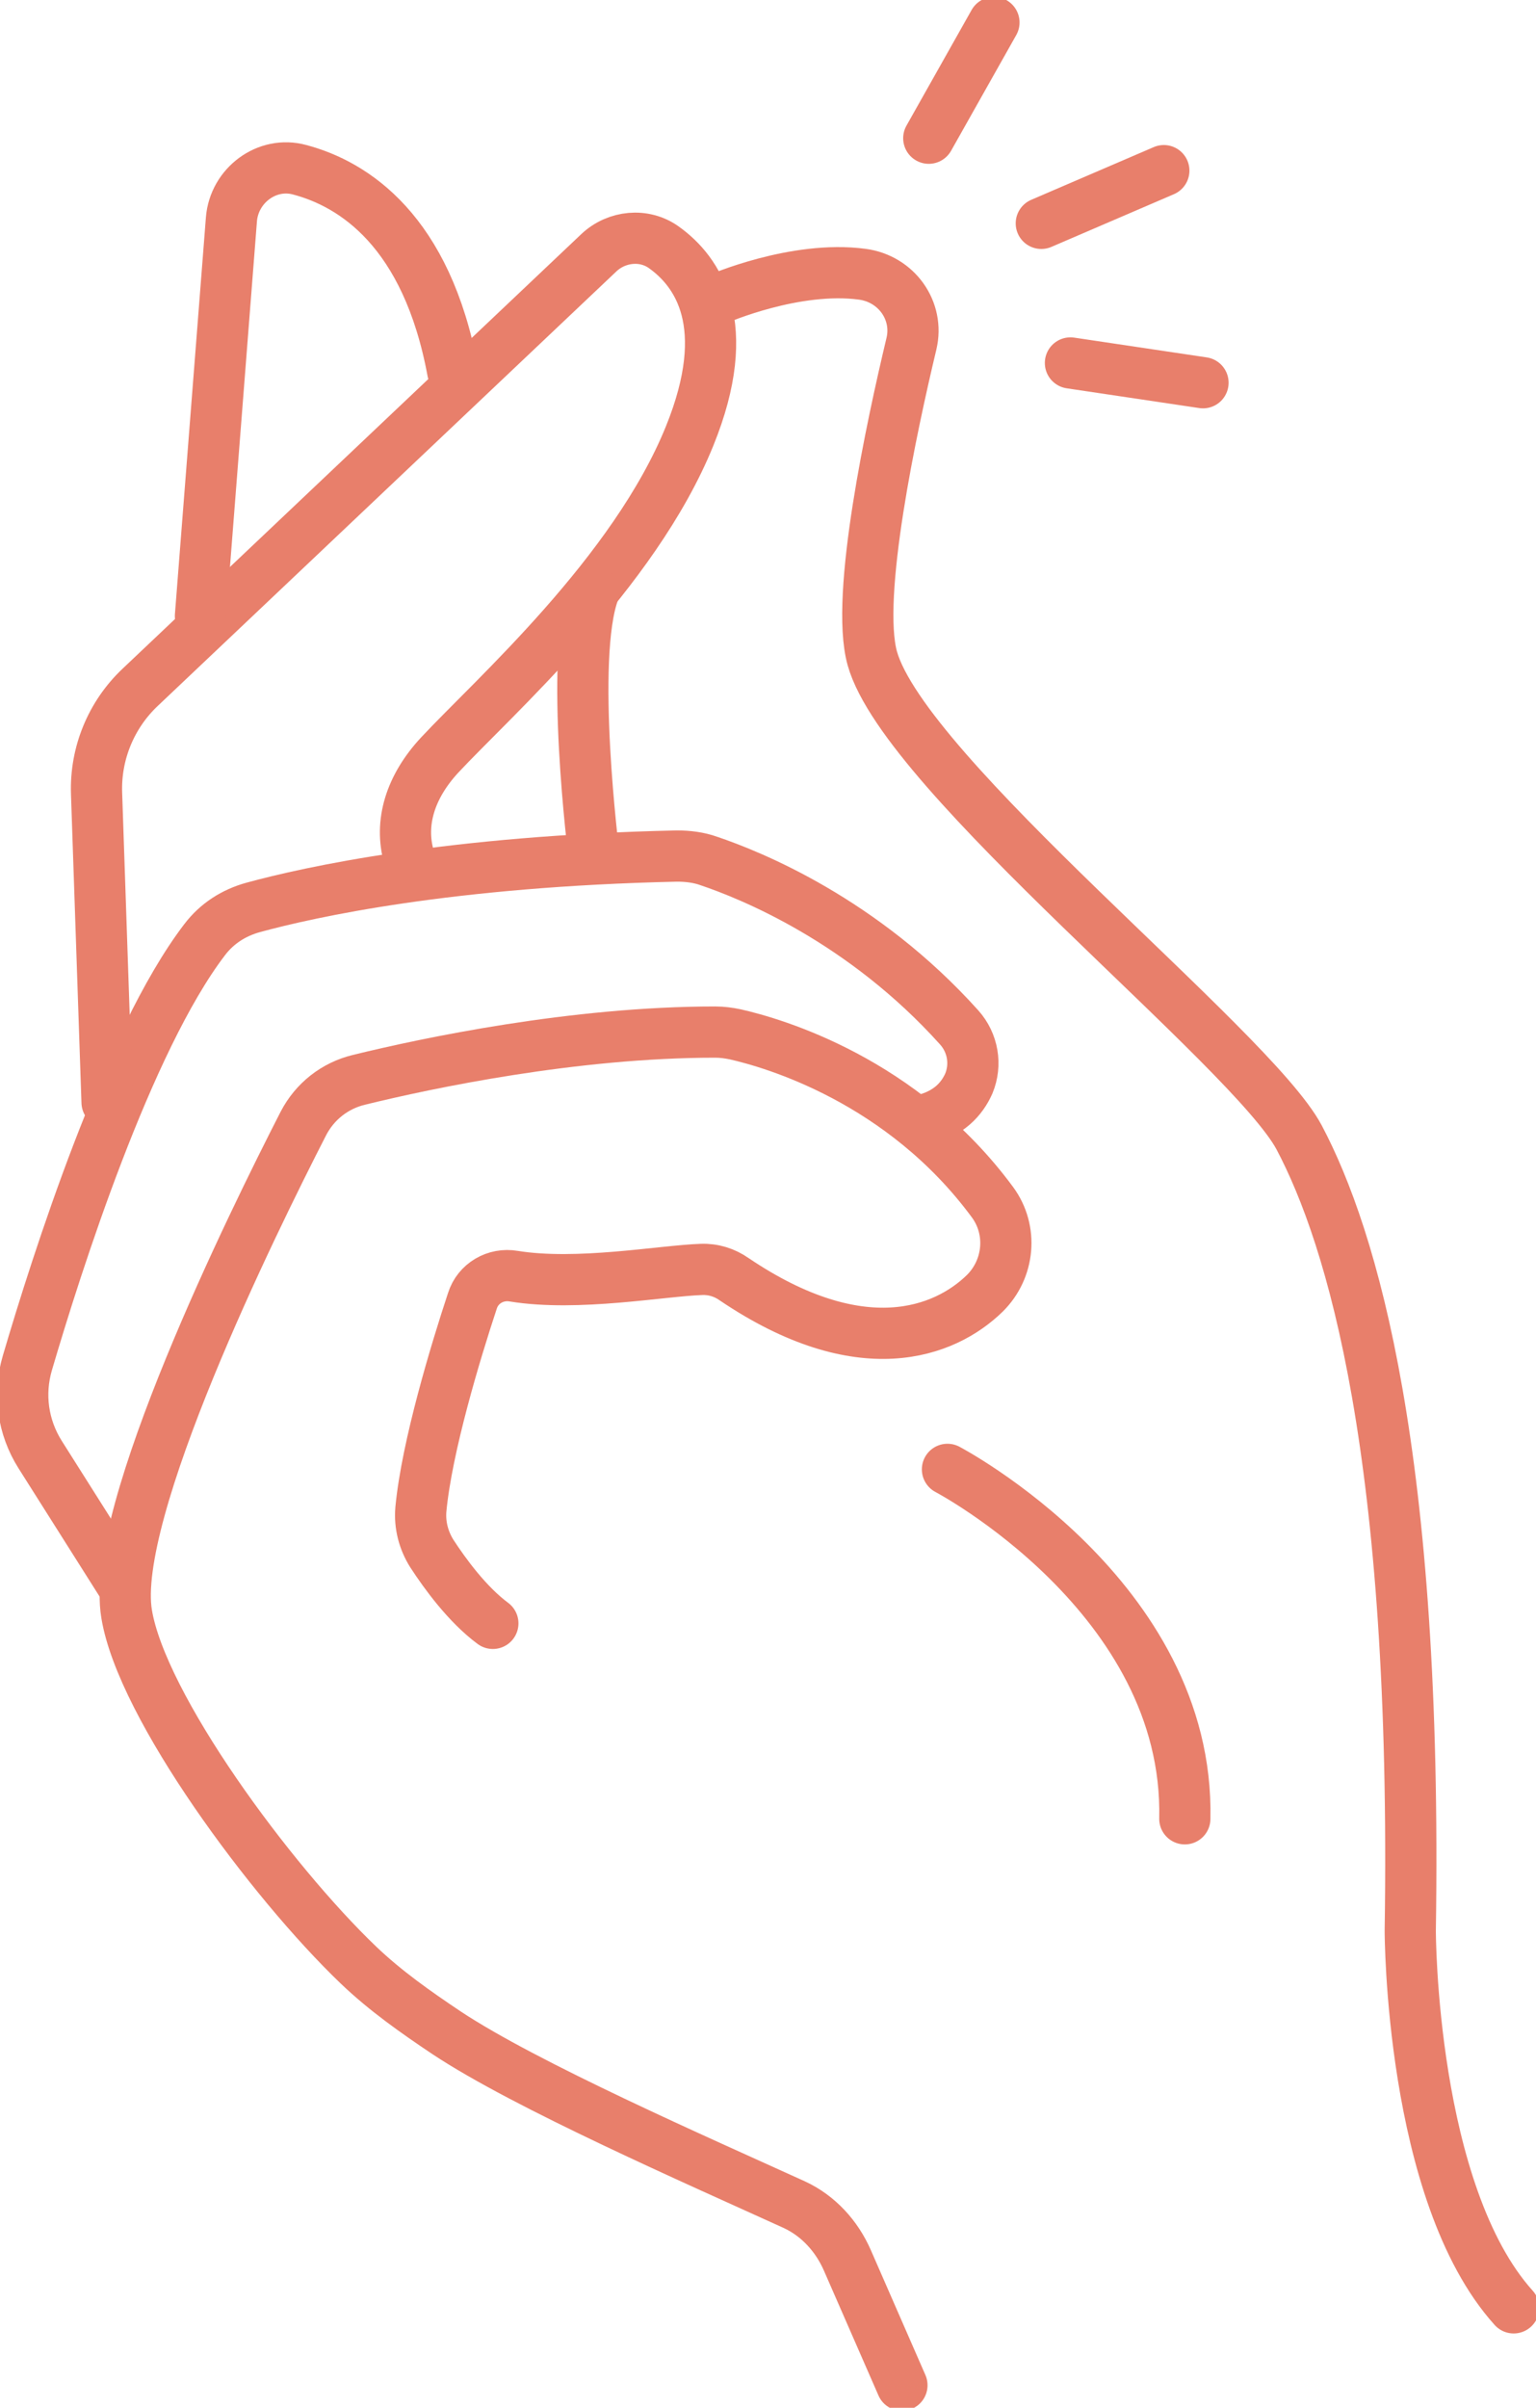
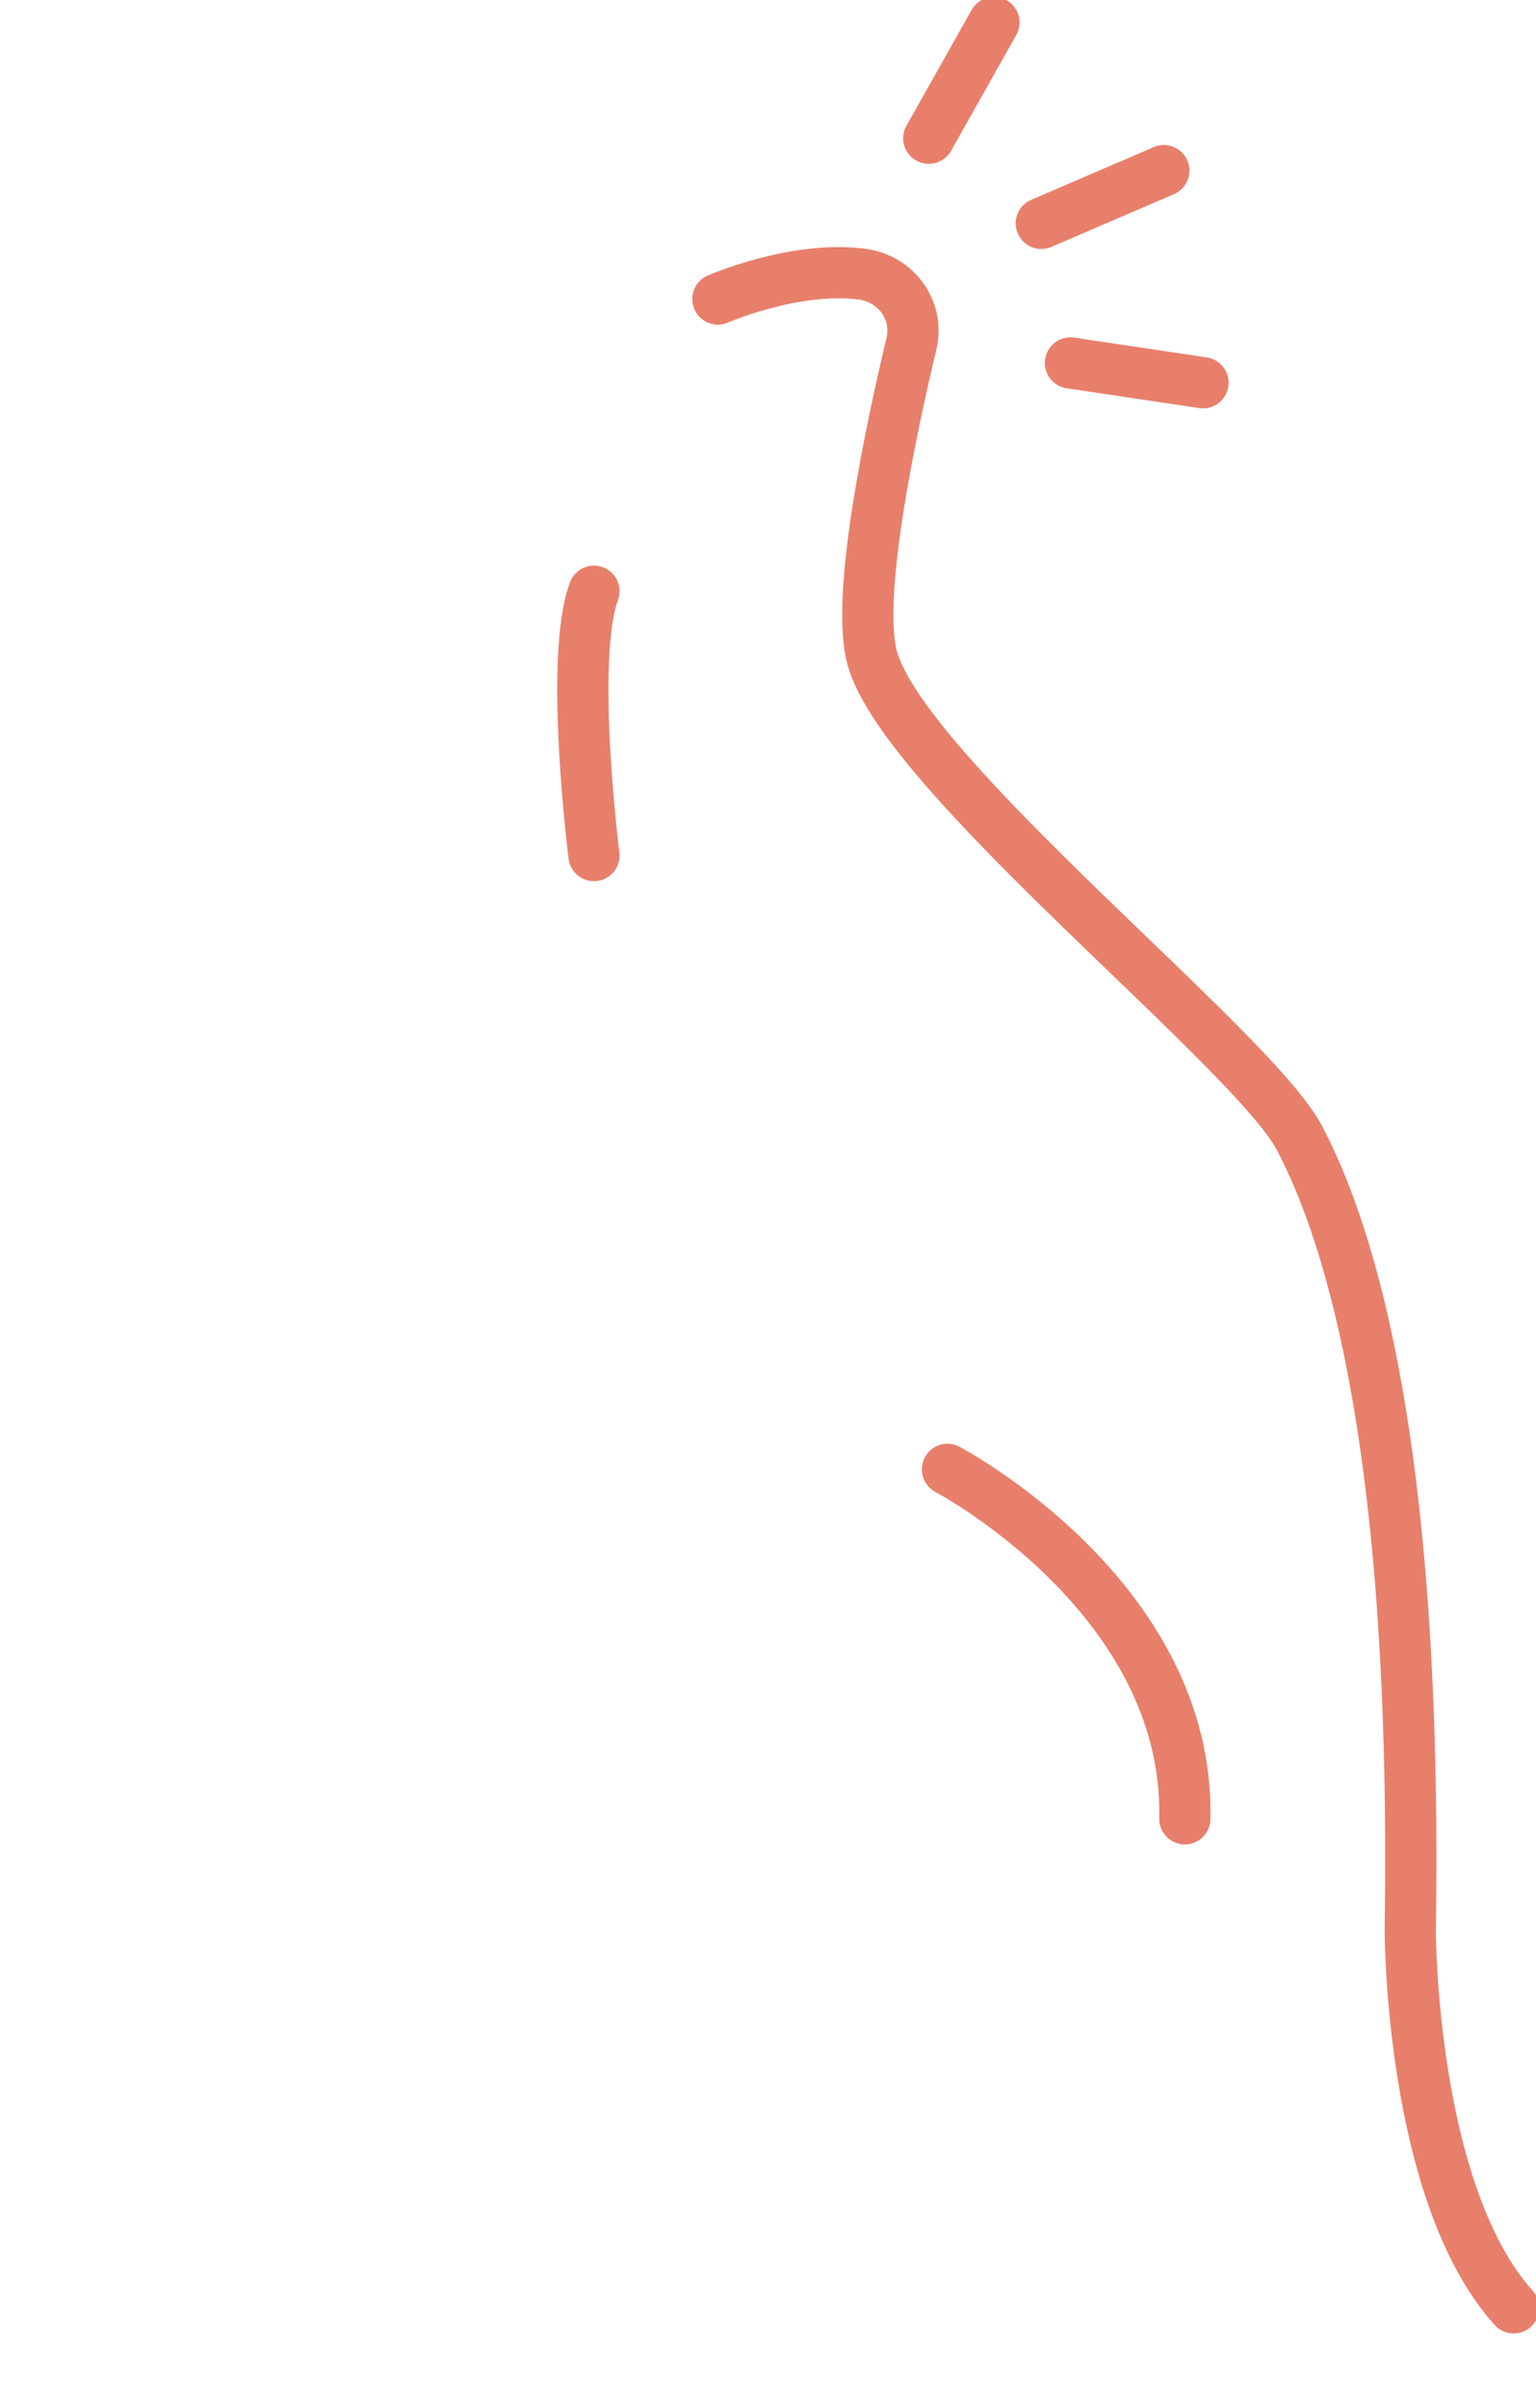
<svg xmlns="http://www.w3.org/2000/svg" width="30" height="47" viewBox="0 0 30 47" fill="none">
  <g id="icon 1 1" clip-path="url(#clip0_3596_7084)">
    <g id="Layer_1-2">
-       <path id="Vector" d="M17.616 46.56L16.548 44.117C16.343 43.651 15.987 43.255 15.516 43.036C13.621 42.174 10.267 40.706 8.719 39.678C8.114 39.273 7.527 38.86 7.002 38.359C5.285 36.716 2.767 33.305 2.473 31.503C2.144 29.534 4.929 23.873 5.925 21.931C6.148 21.5 6.539 21.192 7.011 21.078C8.336 20.753 11.21 20.146 13.968 20.146C14.101 20.146 14.235 20.164 14.359 20.19C15.098 20.357 17.624 21.078 19.386 23.469C19.786 24.014 19.715 24.77 19.235 25.245C18.452 26.009 16.815 26.642 14.341 24.972C14.155 24.84 13.932 24.77 13.701 24.779C12.927 24.805 11.281 25.113 10.035 24.911C9.68 24.849 9.333 25.051 9.226 25.394C8.906 26.361 8.336 28.233 8.22 29.464C8.194 29.771 8.274 30.07 8.434 30.325C8.692 30.721 9.128 31.319 9.626 31.688" stroke="#E87F6B" stroke-miterlimit="10" stroke-linecap="round" />
      <path id="Vector_2" d="M18.505 28.682C18.505 28.682 23.238 31.169 23.141 35.503" stroke="#E87F6B" stroke-miterlimit="10" stroke-linecap="round" />
-       <path id="Vector_3" d="M2.384 30.923L0.783 28.392C0.445 27.855 0.356 27.214 0.534 26.607C1.103 24.673 2.491 20.314 3.995 18.345C4.235 18.028 4.564 17.817 4.947 17.712C6.041 17.413 8.79 16.806 13.221 16.71C13.434 16.71 13.648 16.736 13.843 16.806C14.653 17.079 16.851 17.958 18.737 20.059C19.003 20.358 19.075 20.779 18.923 21.149C18.79 21.448 18.532 21.746 18.007 21.869" stroke="#E87F6B" stroke-miterlimit="10" stroke-linecap="round" />
-       <path id="Vector_4" d="M2.091 21.518L1.886 15.488C1.859 14.706 2.171 13.95 2.74 13.414L11.699 4.931C12.046 4.606 12.58 4.553 12.963 4.826C13.63 5.3 14.351 6.338 13.47 8.509C12.384 11.19 9.626 13.624 8.585 14.741C8.016 15.356 7.794 16.059 7.989 16.736" stroke="#E87F6B" stroke-miterlimit="10" stroke-linecap="round" />
-       <path id="Vector_5" d="M3.915 12.025L4.52 4.281C4.573 3.621 5.213 3.138 5.854 3.314C6.913 3.595 8.336 4.509 8.843 7.252" stroke="#E87F6B" stroke-miterlimit="10" stroke-linecap="round" />
      <path id="Vector_6" d="M11.601 16.701C11.601 16.701 11.112 12.851 11.601 11.541" stroke="#E87F6B" stroke-miterlimit="10" stroke-linecap="round" />
      <path id="Vector_7" d="M14.021 5.837C14.021 5.837 15.534 5.177 16.841 5.353C17.509 5.441 17.954 6.065 17.802 6.707C17.42 8.306 16.699 11.638 17.037 12.851C17.678 15.136 24.448 20.463 25.374 22.203C26.406 24.155 27.687 28.392 27.544 37.691C27.544 37.691 27.544 42.807 29.564 45.049" stroke="#E87F6B" stroke-miterlimit="10" stroke-linecap="round" />
      <path id="Vector_8" d="M19.413 0.439L18.14 2.698" stroke="#E87F6B" stroke-miterlimit="10" stroke-linecap="round" />
      <path id="Vector_9" d="M22.731 3.331L20.338 4.36" stroke="#E87F6B" stroke-miterlimit="10" stroke-linecap="round" />
      <path id="Vector_10" d="M23.496 7.471L20.907 7.085" stroke="#E87F6B" stroke-miterlimit="10" stroke-linecap="round" />
    </g>
  </g>
  <defs>
    <clipPath id="clip0_3596_7084">
      <rect width="30" height="47" fill="white" />
    </clipPath>
  </defs>
</svg>